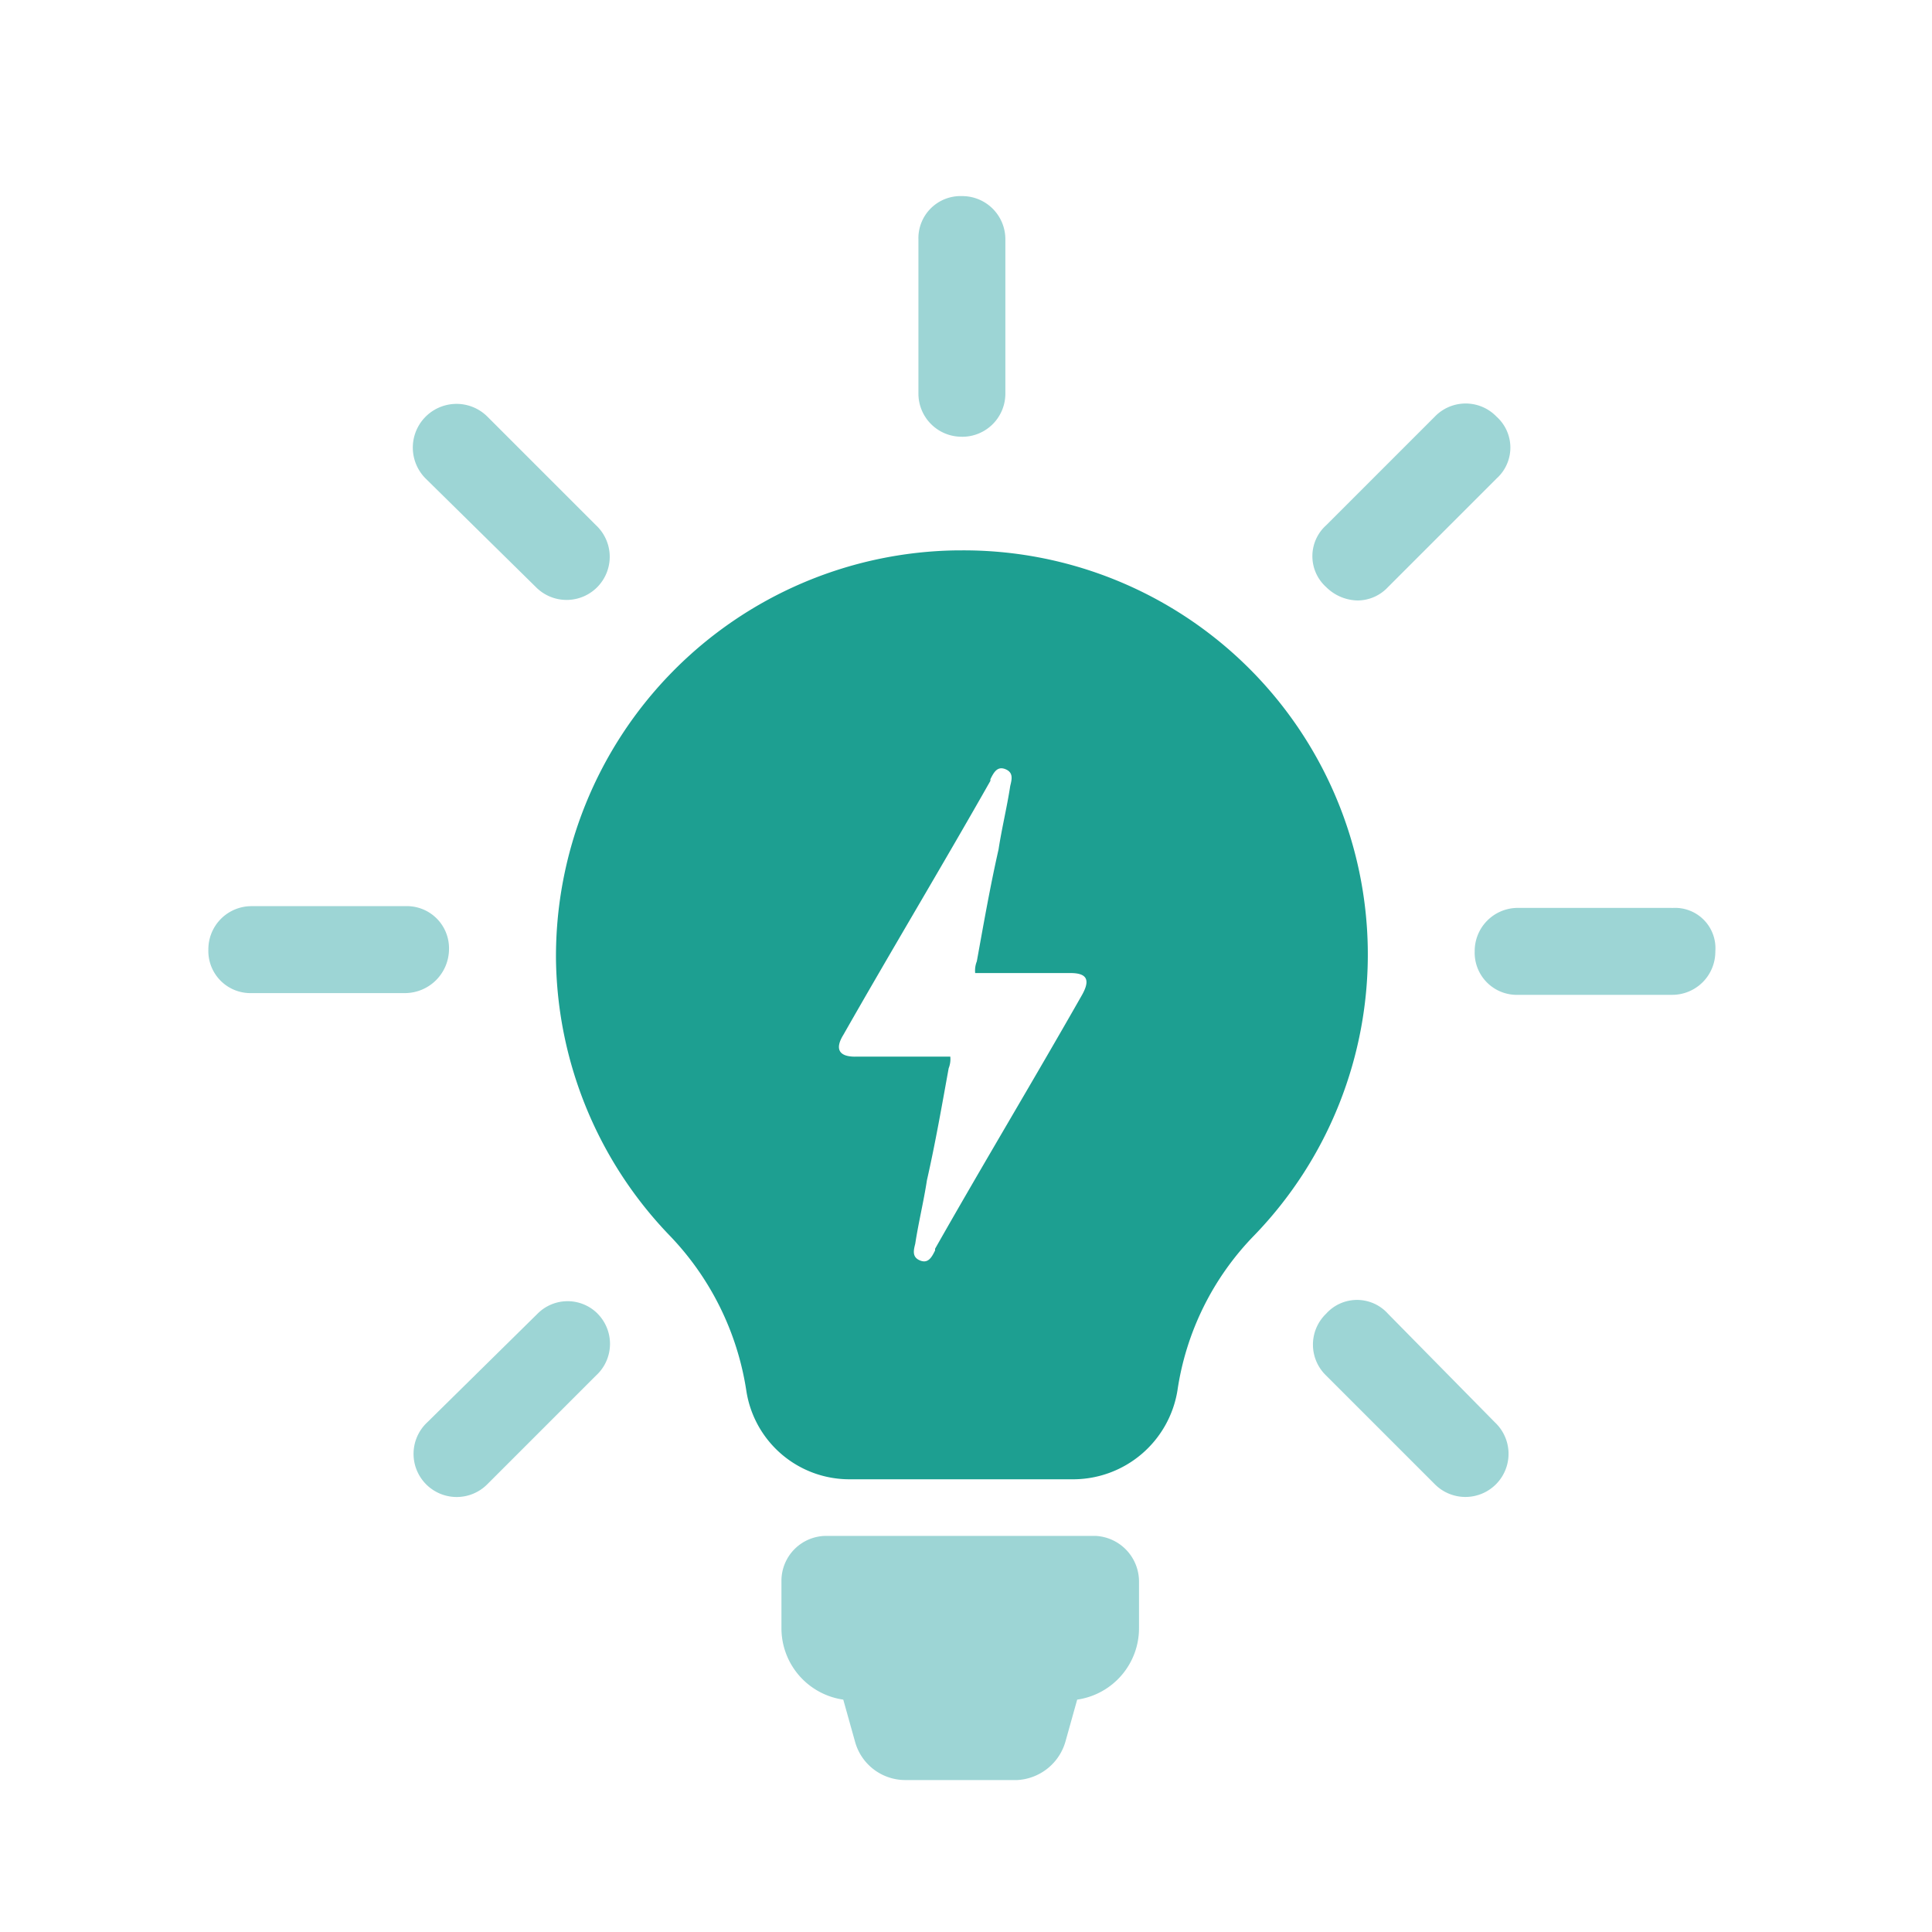
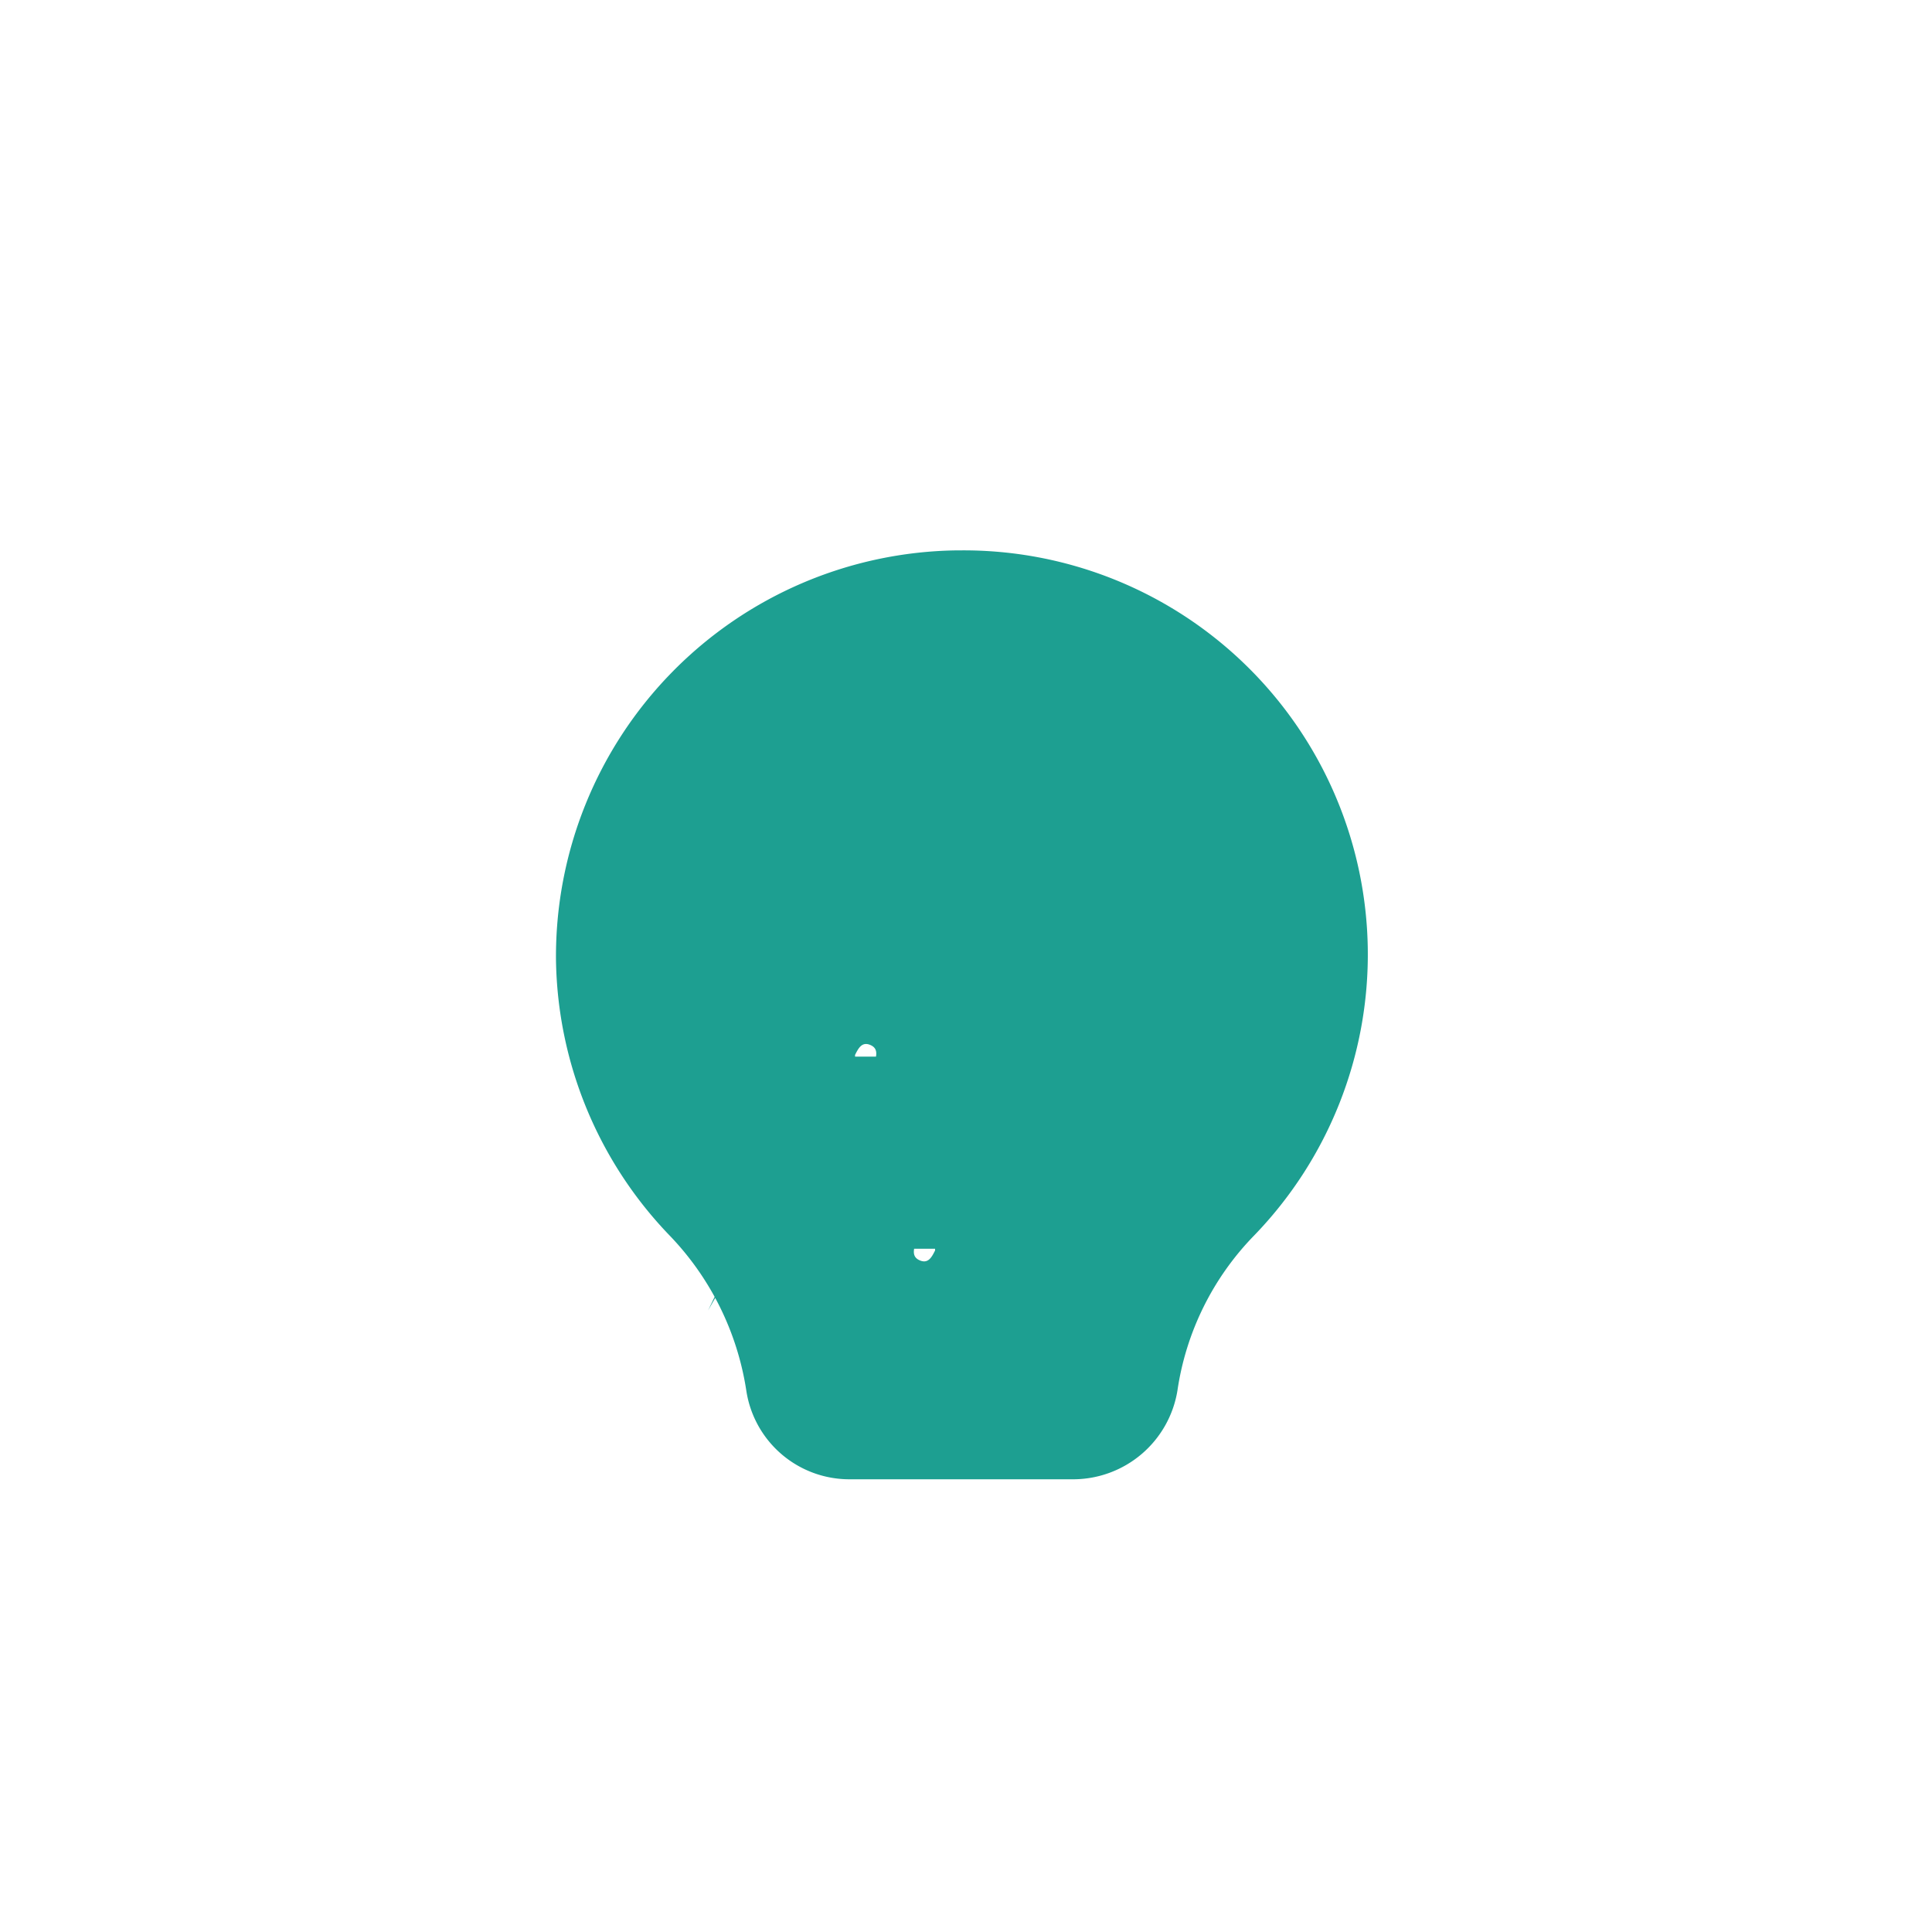
<svg xmlns="http://www.w3.org/2000/svg" width="40" height="40" viewBox="0 0 40 40">
  <g id="Group_5359" data-name="Group 5359" transform="translate(-307 -359)">
-     <rect id="Rectangle_859" data-name="Rectangle 859" width="40" height="40" transform="translate(307 359)" fill="#fff" opacity="0" />
    <g id="Group_5322" data-name="Group 5322" transform="translate(-6722.595 -86.959)">
      <g id="noun-idea-447426" transform="translate(7041.106 457.354)">
-         <path id="Path_6493" data-name="Path 6493" d="M213.356,141.759a8.408,8.408,0,0,1,8.3-8.475h.069a8.367,8.367,0,0,1,6.088,14.182,5.806,5.806,0,0,0-1.591,3.217,2.19,2.19,0,0,1-2.145,1.833h-4.635a2.158,2.158,0,0,1-2.145-1.833,5.921,5.921,0,0,0-1.591-3.217A8.4,8.4,0,0,1,213.356,141.759Zm6.192,2.006h1.972a.515.515,0,0,1-.034.242c-.138.761-.277,1.557-.45,2.318-.069.45-.173.865-.242,1.315-.035.138-.069.277.1.346s.242-.069.311-.208v-.035c1-1.764,2.041-3.494,3.044-5.258.173-.311.1-.45-.242-.45h-1.972a.515.515,0,0,1,.034-.242c.138-.761.277-1.557.45-2.318.069-.45.173-.865.242-1.315.034-.138.069-.277-.1-.346s-.242.069-.311.208v.034c-1,1.764-2.041,3.494-3.044,5.258C219.133,143.593,219.2,143.766,219.548,143.766Z" transform="translate(-213.356 -133.284)" fill="#1d9f91" />
+         <path id="Path_6493" data-name="Path 6493" d="M213.356,141.759a8.408,8.408,0,0,1,8.3-8.475h.069a8.367,8.367,0,0,1,6.088,14.182,5.806,5.806,0,0,0-1.591,3.217,2.19,2.19,0,0,1-2.145,1.833h-4.635a2.158,2.158,0,0,1-2.145-1.833,5.921,5.921,0,0,0-1.591-3.217A8.4,8.4,0,0,1,213.356,141.759Zm6.192,2.006h1.972a.515.515,0,0,1-.034.242c-.138.761-.277,1.557-.45,2.318-.069.45-.173.865-.242,1.315-.035.138-.069.277.1.346s.242-.069.311-.208v-.035h-1.972a.515.515,0,0,1,.034-.242c.138-.761.277-1.557.45-2.318.069-.45.173-.865.242-1.315.034-.138.069-.277-.1-.346s-.242.069-.311.208v.034c-1,1.764-2.041,3.494-3.044,5.258C219.133,143.593,219.2,143.766,219.548,143.766Z" transform="translate(-213.356 -133.284)" fill="#1d9f91" />
      </g>
      <g id="noun-idea-447426-2" data-name="noun-idea-447426" transform="translate(7033.91 450.02)">
-         <path id="Path_6493-2" data-name="Path 6493" d="M114.183,47.355h-2.318a1.079,1.079,0,0,1-1.038-.8l-.242-.865a1.494,1.494,0,0,1-1.28-1.487v-.969a.93.93,0,0,1,.934-.934h5.569a.947.947,0,0,1,.9.934v.969a1.494,1.494,0,0,1-1.28,1.487l-.242.865a1.1,1.1,0,0,1-1,.8Zm-1.142-27.811a.893.893,0,0,0,.9-.9V15.461a.893.893,0,0,0-.9-.9.872.872,0,0,0-.9.9v3.182A.893.893,0,0,0,113.042,19.543ZM98.34,31.062h3.182a.915.915,0,0,0,.9-.9.872.872,0,0,0-.9-.9H98.34a.893.893,0,0,0-.9.9.872.872,0,0,0,.9.9Zm29.4-1.764h-3.182a.893.893,0,0,0-.9.9.872.872,0,0,0,.9.9h3.182a.893.893,0,0,0,.9-.9A.835.835,0,0,0,127.743,29.3ZM105.5,37.7a.877.877,0,0,0-1.245,0l-2.283,2.249a.893.893,0,1,0,1.245,1.28l2.248-2.248a.888.888,0,0,0,.035-1.28ZM121.24,22.933a.865.865,0,0,0,.623-.277l2.248-2.248a.86.86,0,0,0,0-1.28.887.887,0,0,0-1.28,0l-2.248,2.248a.86.86,0,0,0,0,1.28A.945.945,0,0,0,121.24,22.933Zm-17.019-.277a.893.893,0,1,0,1.245-1.28l-2.248-2.248a.9.9,0,1,0-1.28,1.28ZM121.862,37.7a.86.86,0,0,0-1.28,0,.887.887,0,0,0,0,1.28l2.248,2.248a.893.893,0,1,0,1.245-1.28Z" transform="translate(-97.441 -14.562)" fill="#9dd5d5" />
-       </g>
+         </g>
    </g>
  </g>
</svg>